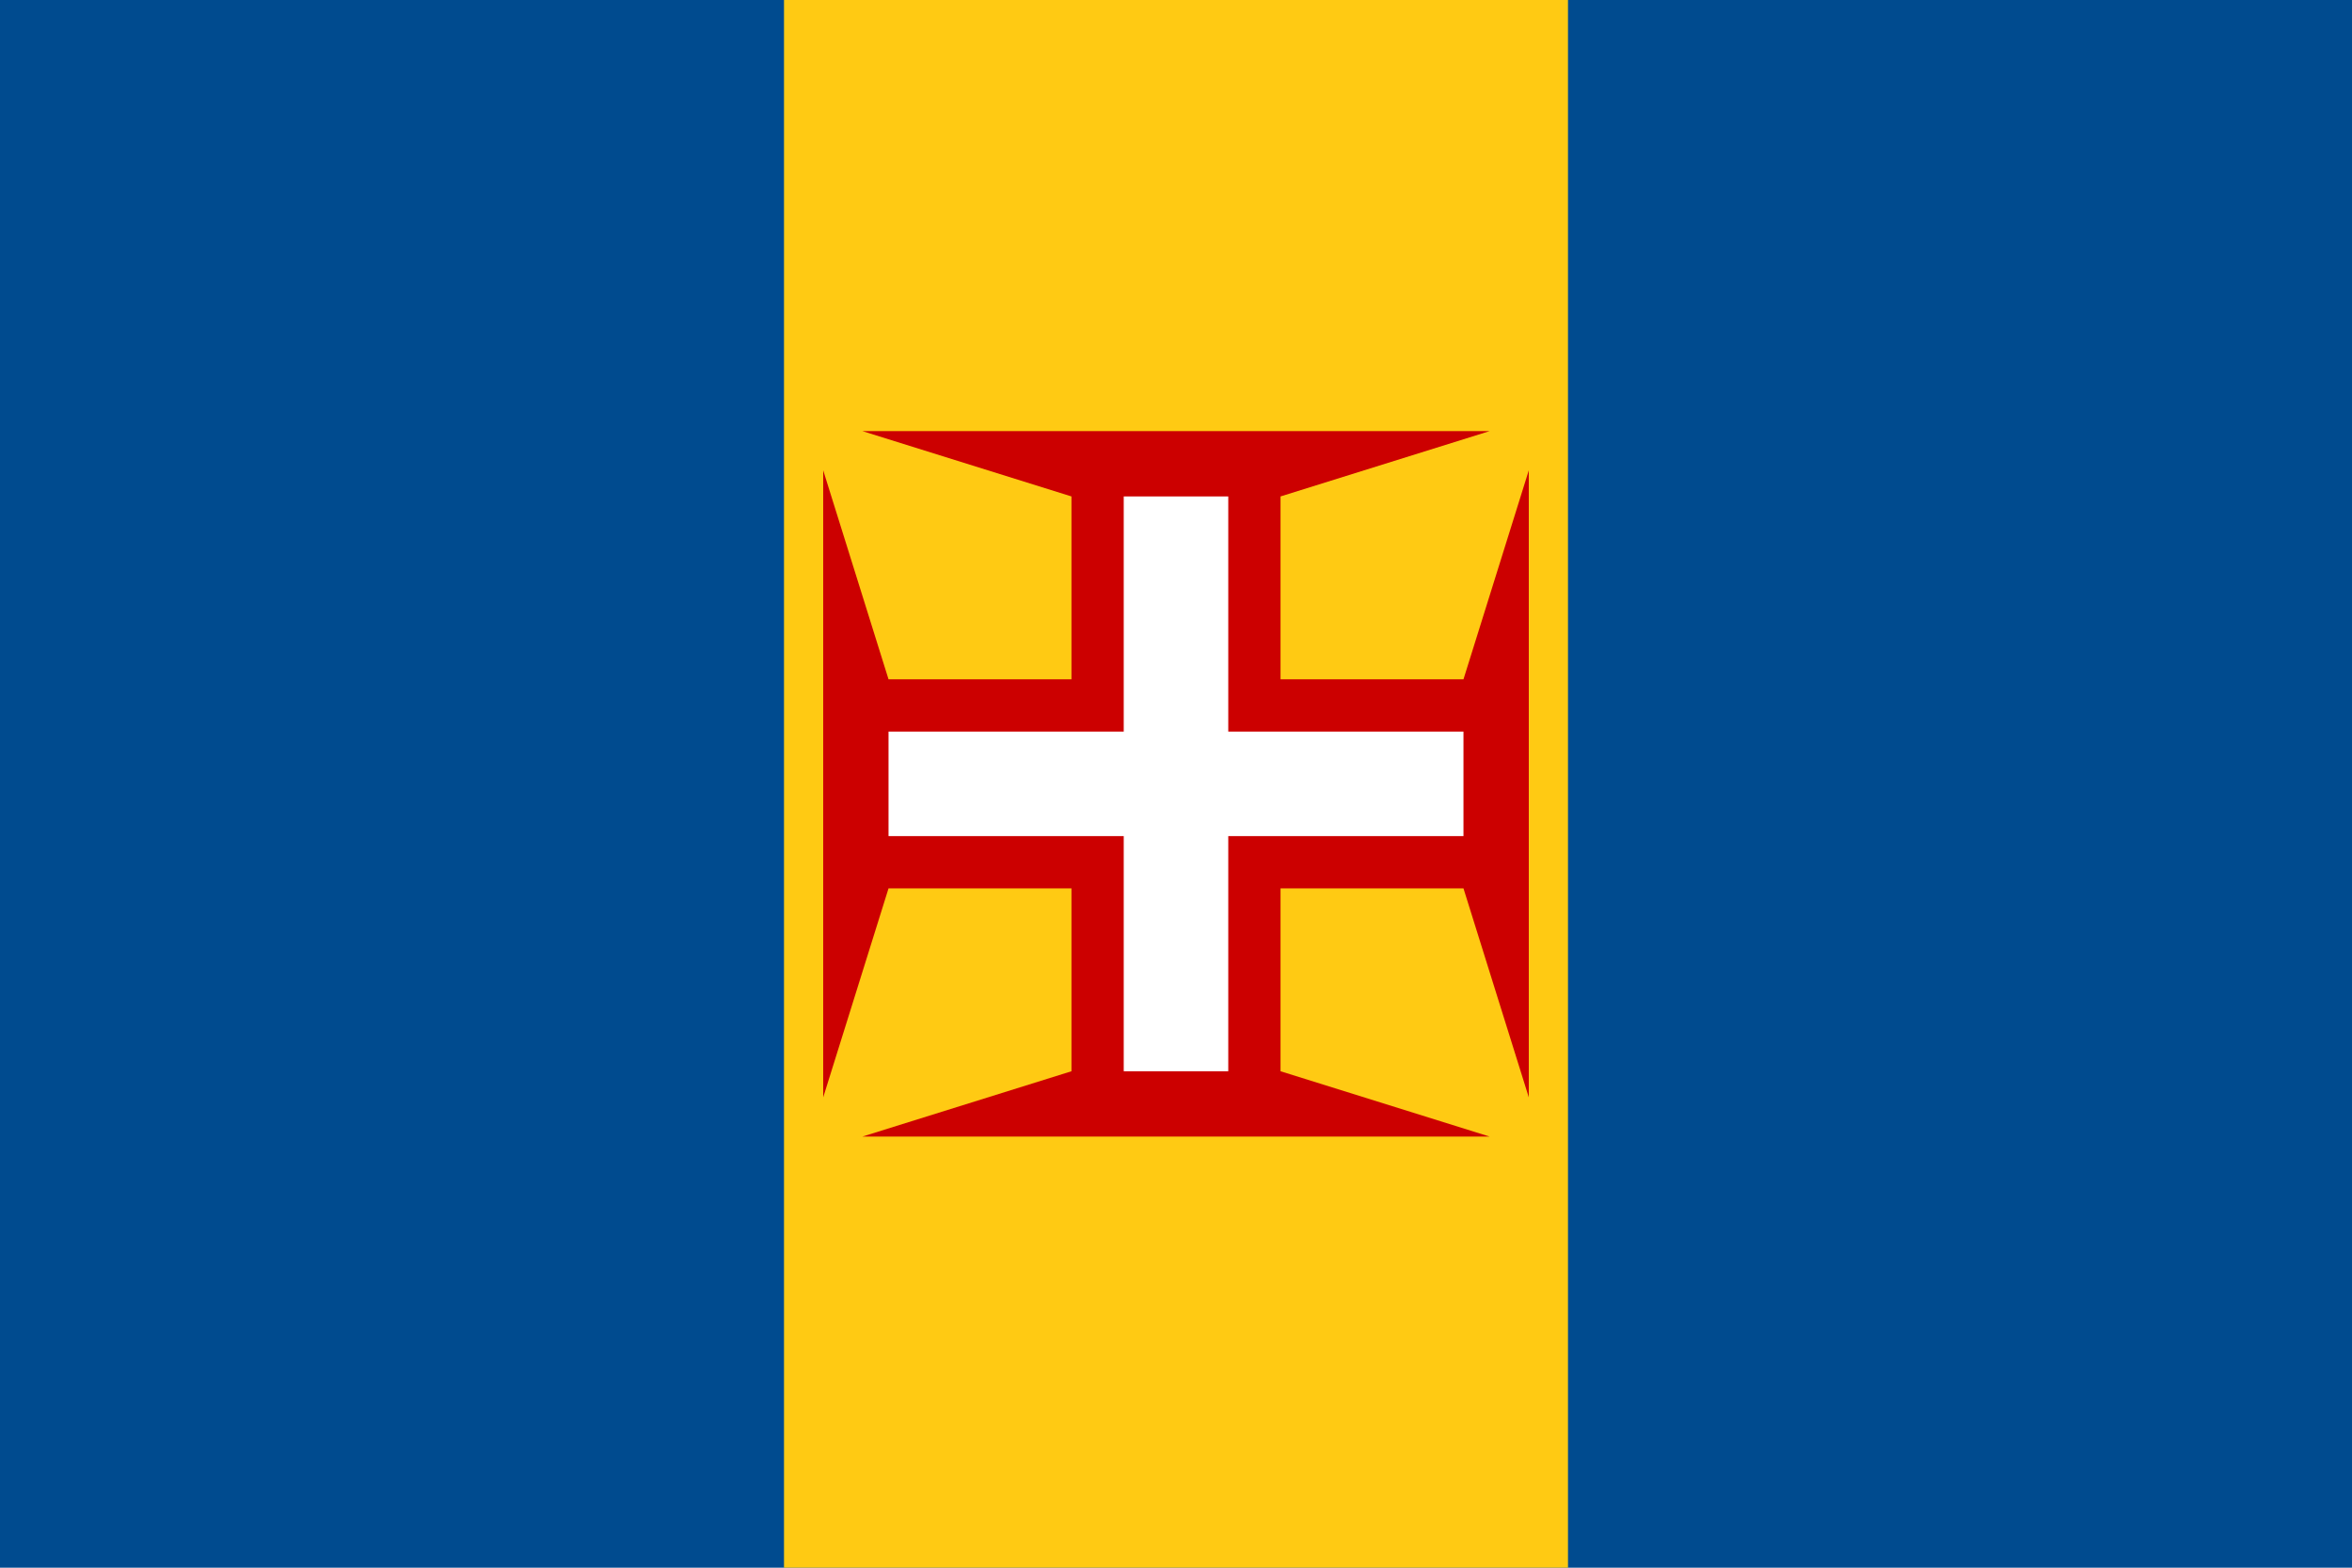
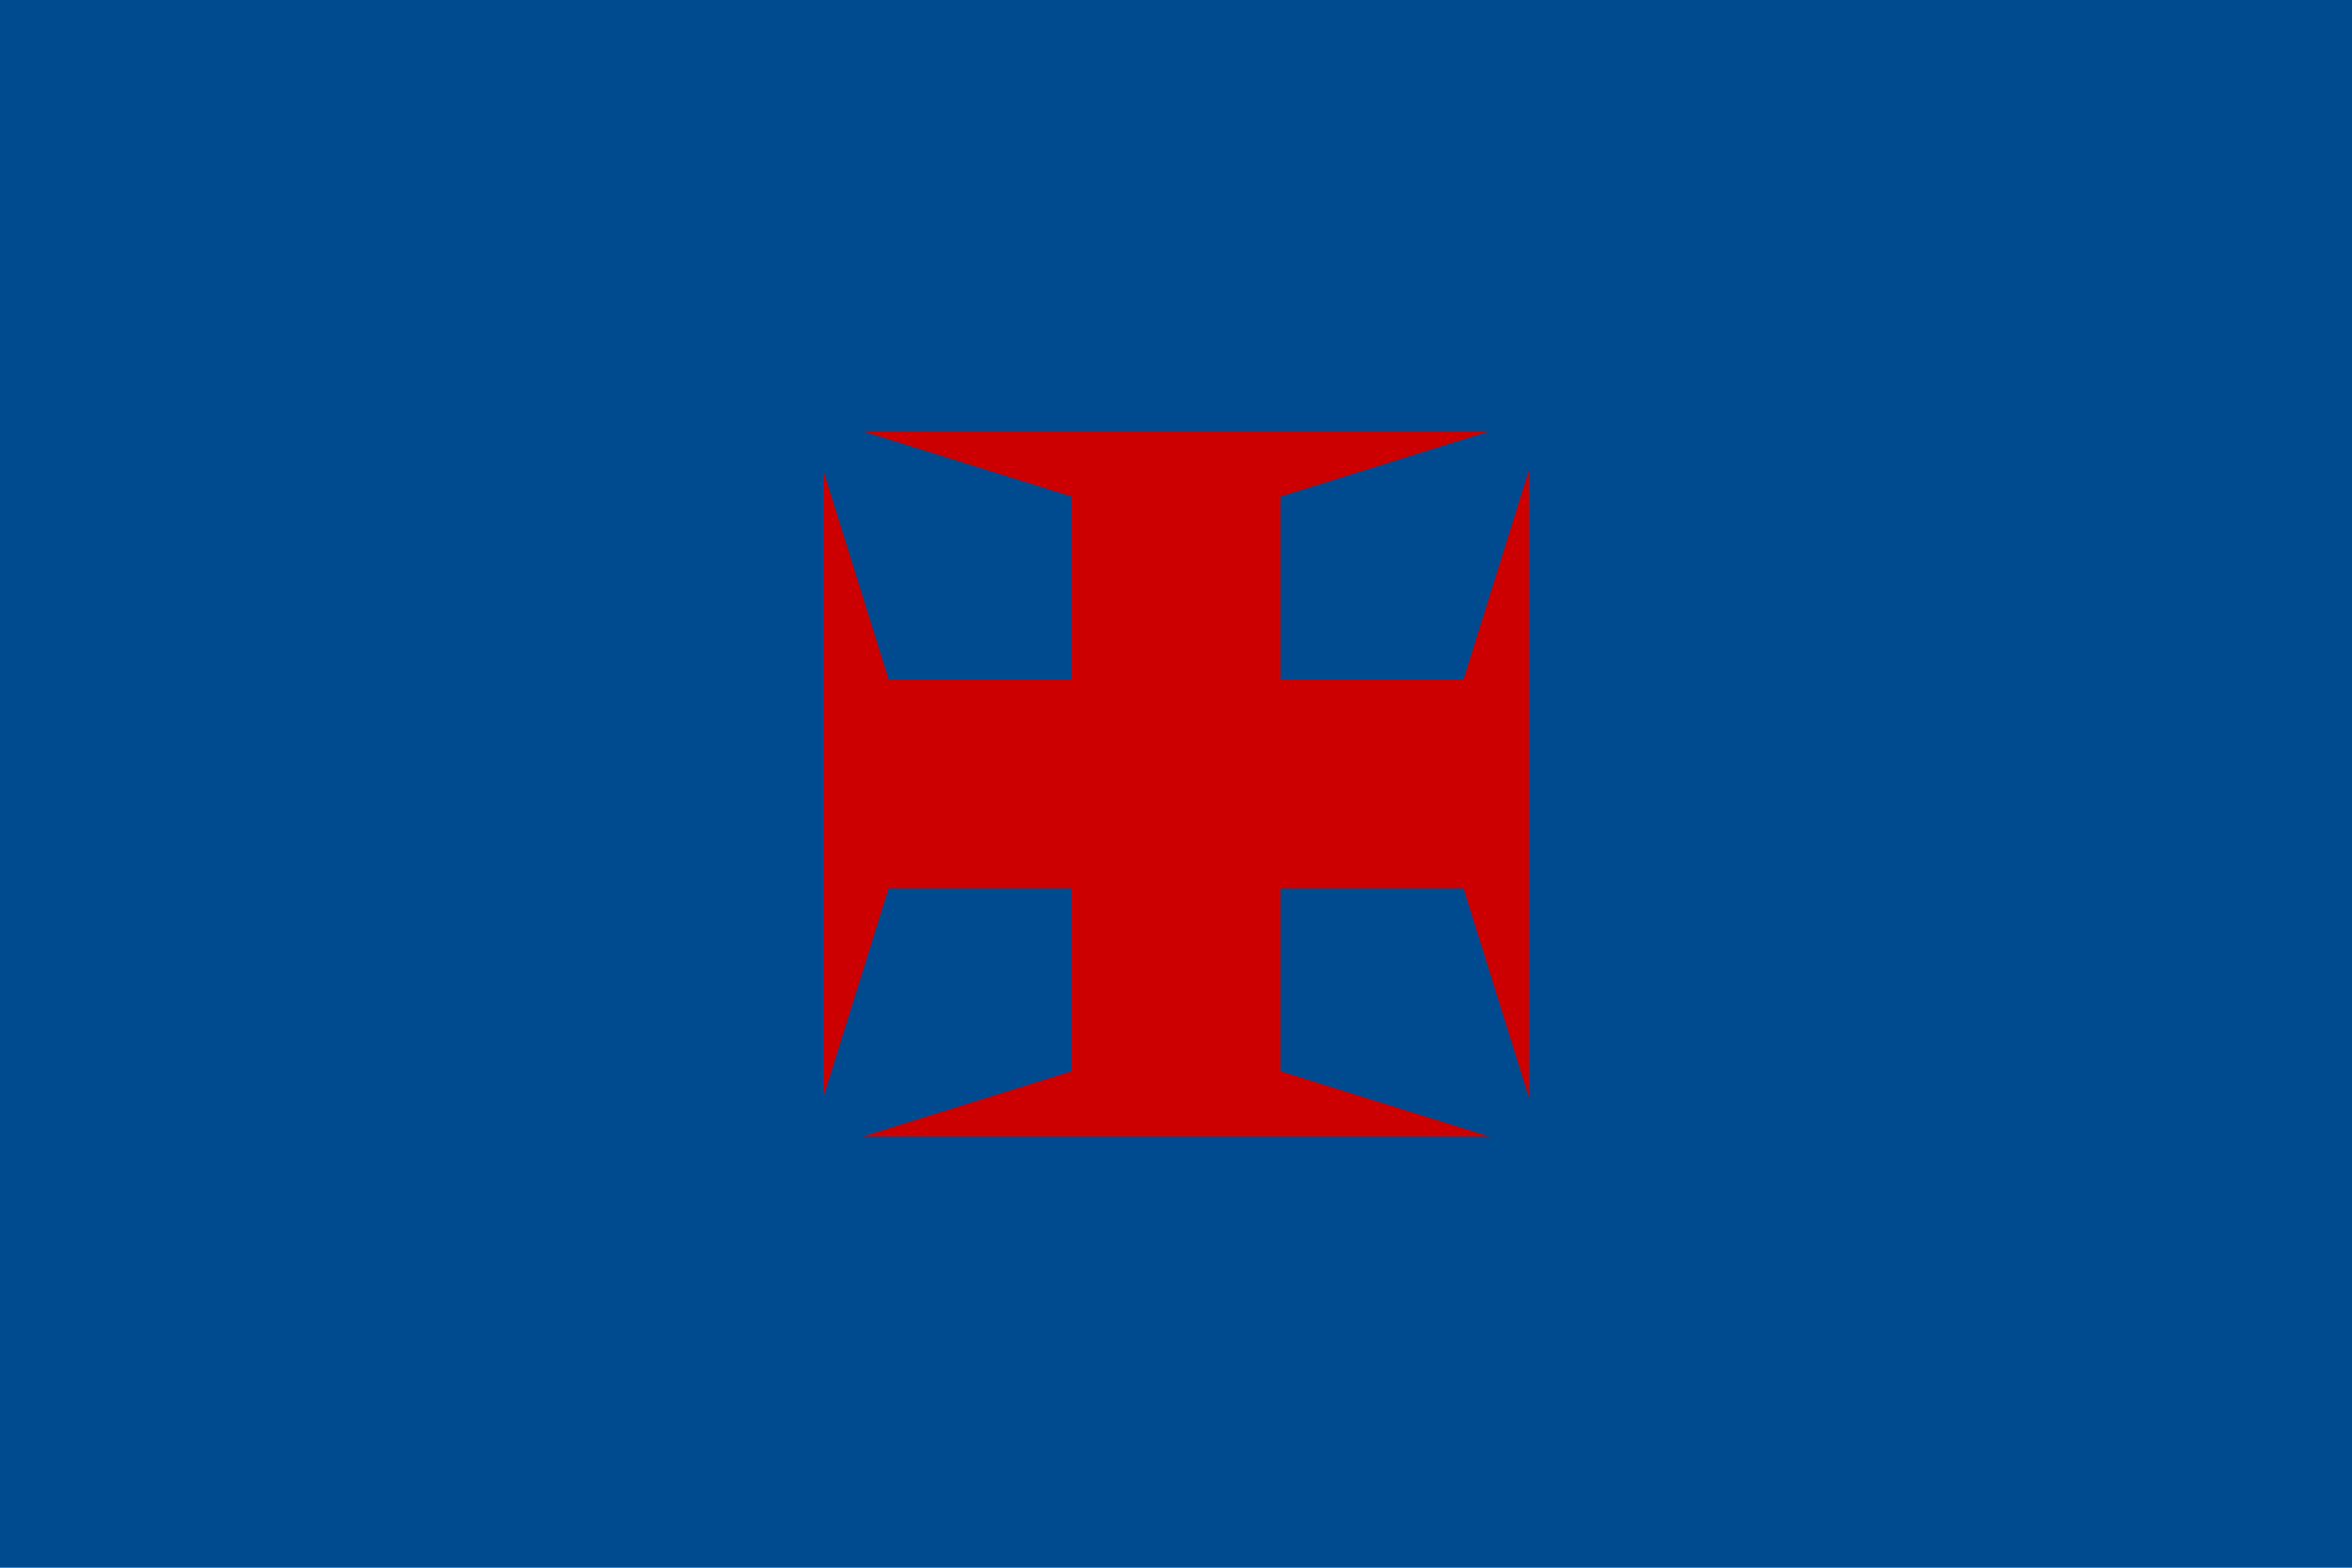
<svg xmlns="http://www.w3.org/2000/svg" xmlns:xlink="http://www.w3.org/1999/xlink" width="1200px" height="800px" viewBox="0 0 180 120">
  <rect fill="#004b8f" width="180" height="120" />
-   <rect fill="#ffca13" x="60" width="60" height="120" />
  <path id="1" fill="#c00" d="M66,33 h48 l-16,5 v44 l16,5 h-48 l16,-5 v-44z" />
  <use xlink:href="#1" transform="rotate(90 90 60)" />
-   <path fill="#fff" d="M86,38 h8 v44 h-8zM68,56 h44 v8 h-44z" />
</svg>